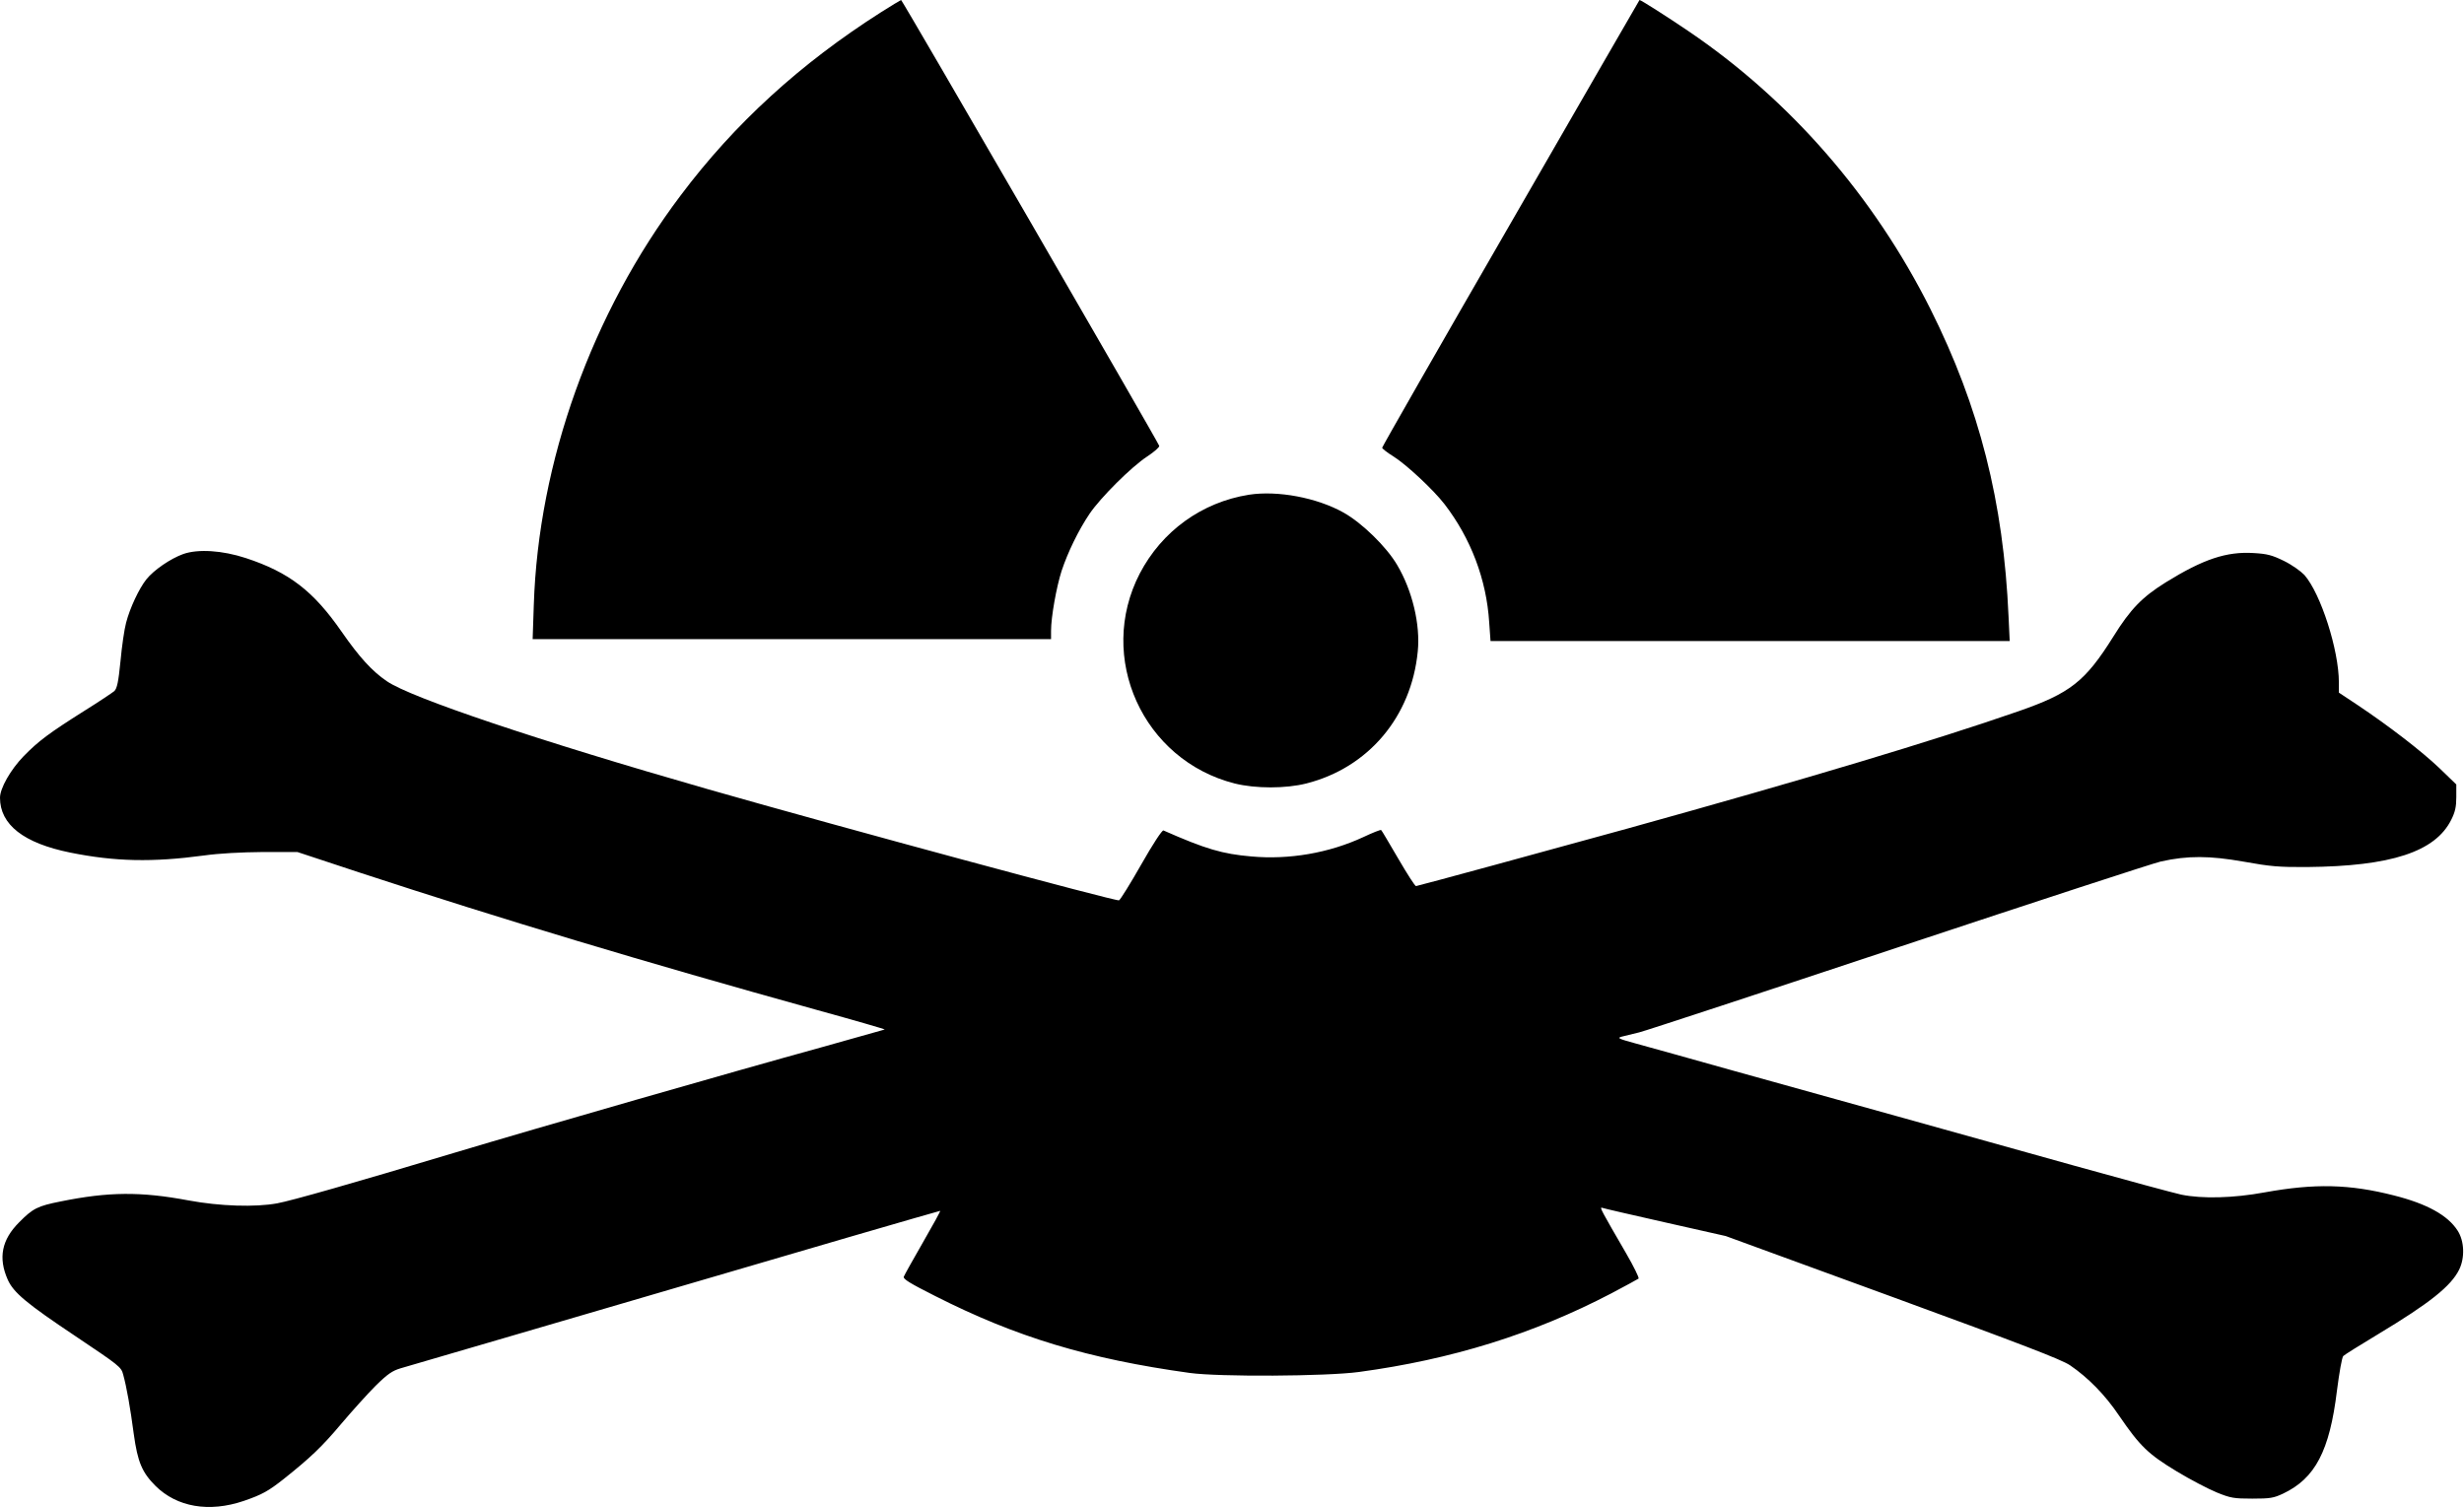
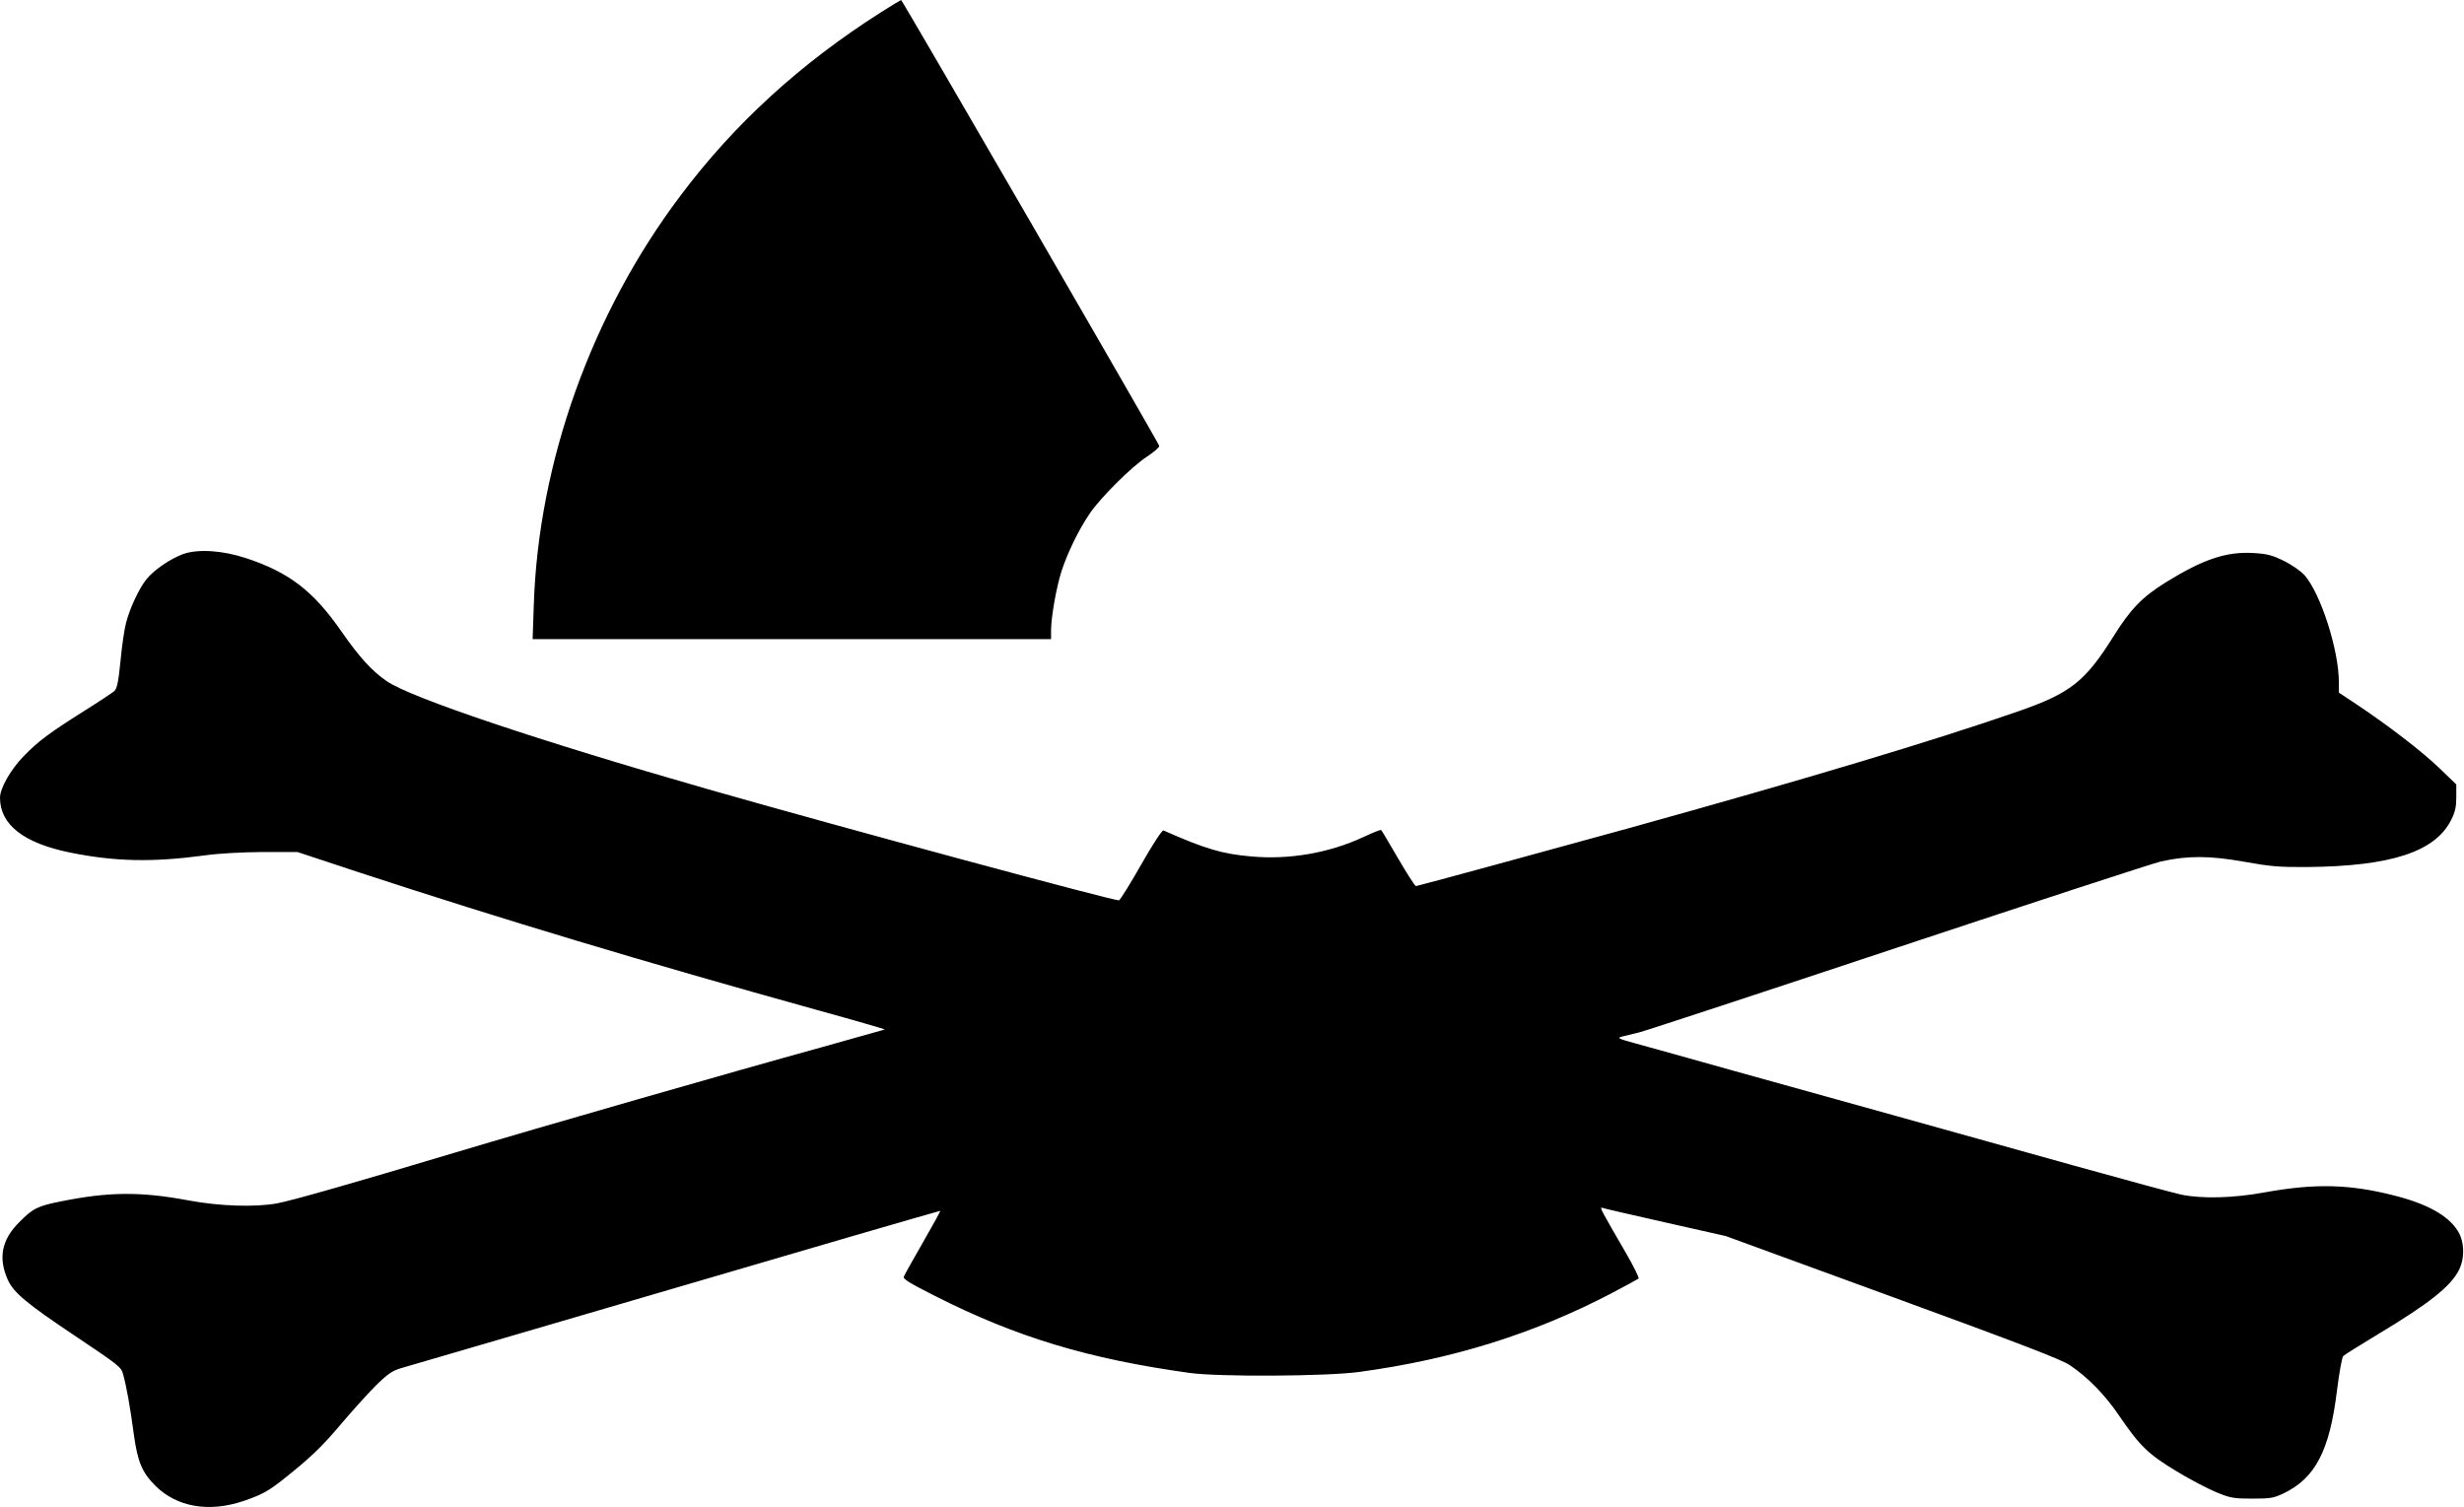
<svg xmlns="http://www.w3.org/2000/svg" version="1.0" width="1280pt" height="783pt" viewBox="0 0 1280 783" preserveAspectRatio="xMidYMid meet">
  <g transform="translate(0,783) scale(0.1,-0.1)" fill="#000000" stroke="none">
    <path d="M4576 7766 c-418 -266 -760 -578 -1040 -951 -462 -612 -739 -1385 -763 -2127 l-6 -178 1346 0 1347 0 0 43 c0 72 28 228 55 312 32 96 87 210 145 296 56 83 217 244 300 298 36 24 64 48 62 55 -7 22 -1335 2316 -1341 2316 -3 -1 -50 -29 -105 -64z" />
-     <path d="M7848 6671 c-368 -637 -668 -1162 -668 -1167 1 -5 26 -25 57 -44 69 -43 210 -175 267 -249 137 -178 218 -392 232 -613 l7 -98 1348 0 1349 0 -6 128 c-26 594 -151 1088 -406 1597 -294 586 -729 1086 -1258 1444 -106 72 -247 162 -253 161 -1 -1 -302 -522 -669 -1159z" />
-     <path d="M6488 5260 c-245 -39 -452 -189 -567 -409 -226 -436 16 -970 493 -1091 108 -27 265 -27 372 0 323 82 546 347 579 686 14 139 -28 316 -107 449 -55 94 -182 218 -278 272 -139 78 -343 116 -492 93z" />
    <path d="M952 4952 c-67 -24 -154 -84 -192 -132 -38 -48 -85 -148 -105 -225 -9 -33 -22 -122 -29 -199 -11 -110 -18 -142 -32 -156 -11 -9 -81 -56 -158 -104 -179 -113 -236 -155 -313 -234 -68 -70 -123 -167 -123 -216 0 -140 123 -236 365 -285 233 -47 427 -51 695 -15 78 11 193 17 305 18 l180 0 330 -109 c732 -240 1470 -462 2367 -711 196 -54 355 -100 354 -102 -2 -1 -149 -42 -327 -92 -454 -125 -1474 -418 -1914 -550 -516 -155 -839 -247 -915 -261 -115 -21 -298 -15 -460 15 -250 47 -417 45 -664 -5 -121 -24 -145 -36 -217 -109 -90 -90 -109 -184 -59 -297 30 -68 99 -125 352 -294 228 -153 238 -160 248 -200 18 -65 37 -173 55 -309 20 -145 43 -199 113 -269 111 -110 278 -139 458 -78 96 33 128 51 209 115 138 110 198 167 298 286 56 66 136 155 178 197 63 62 87 78 130 91 30 9 270 79 534 156 519 152 1036 303 1787 523 262 76 479 139 482 139 3 0 -37 -73 -89 -163 -52 -90 -97 -171 -100 -179 -5 -12 33 -35 162 -100 422 -214 796 -327 1323 -400 152 -21 710 -18 880 5 481 65 906 197 1310 408 74 39 138 74 142 77 4 4 -25 63 -65 132 -127 219 -139 240 -125 236 7 -3 155 -37 328 -76 l315 -71 865 -316 c670 -245 878 -325 923 -355 94 -64 182 -153 256 -263 108 -158 151 -199 298 -288 71 -43 165 -92 209 -110 71 -29 89 -32 184 -32 93 0 111 3 160 26 167 79 242 222 280 535 12 93 26 174 33 180 7 7 89 58 182 114 266 160 378 249 420 335 30 61 27 148 -8 202 -51 80 -160 140 -331 183 -231 59 -411 63 -671 16 -162 -30 -325 -34 -433 -12 -37 8 -289 76 -558 151 -269 75 -680 190 -914 255 -234 65 -614 171 -845 235 -231 65 -465 130 -520 145 -88 24 -96 28 -70 35 17 4 57 14 90 22 33 8 641 208 1351 444 711 236 1323 436 1360 444 140 31 253 30 429 -1 139 -25 183 -29 330 -28 436 4 666 79 749 246 20 40 26 67 26 117 l0 66 -87 84 c-93 89 -265 221 -425 328 l-98 65 0 53 c0 168 -94 461 -179 558 -19 20 -65 53 -106 73 -61 30 -87 37 -157 41 -142 9 -263 -32 -457 -152 -122 -76 -183 -138 -272 -281 -147 -235 -224 -295 -494 -389 -444 -154 -1093 -349 -2030 -609 -409 -113 -1077 -295 -1099 -299 -5 -1 -46 63 -92 142 -47 80 -86 147 -89 149 -3 3 -45 -14 -94 -37 -177 -82 -384 -118 -581 -100 -150 13 -236 38 -456 135 -7 3 -56 -72 -115 -176 -57 -100 -109 -184 -116 -187 -16 -6 -1421 373 -2138 578 -876 251 -1540 474 -1665 560 -77 52 -144 126 -235 257 -147 212 -273 309 -498 383 -122 40 -248 48 -325 21z" />
  </g>
</svg>